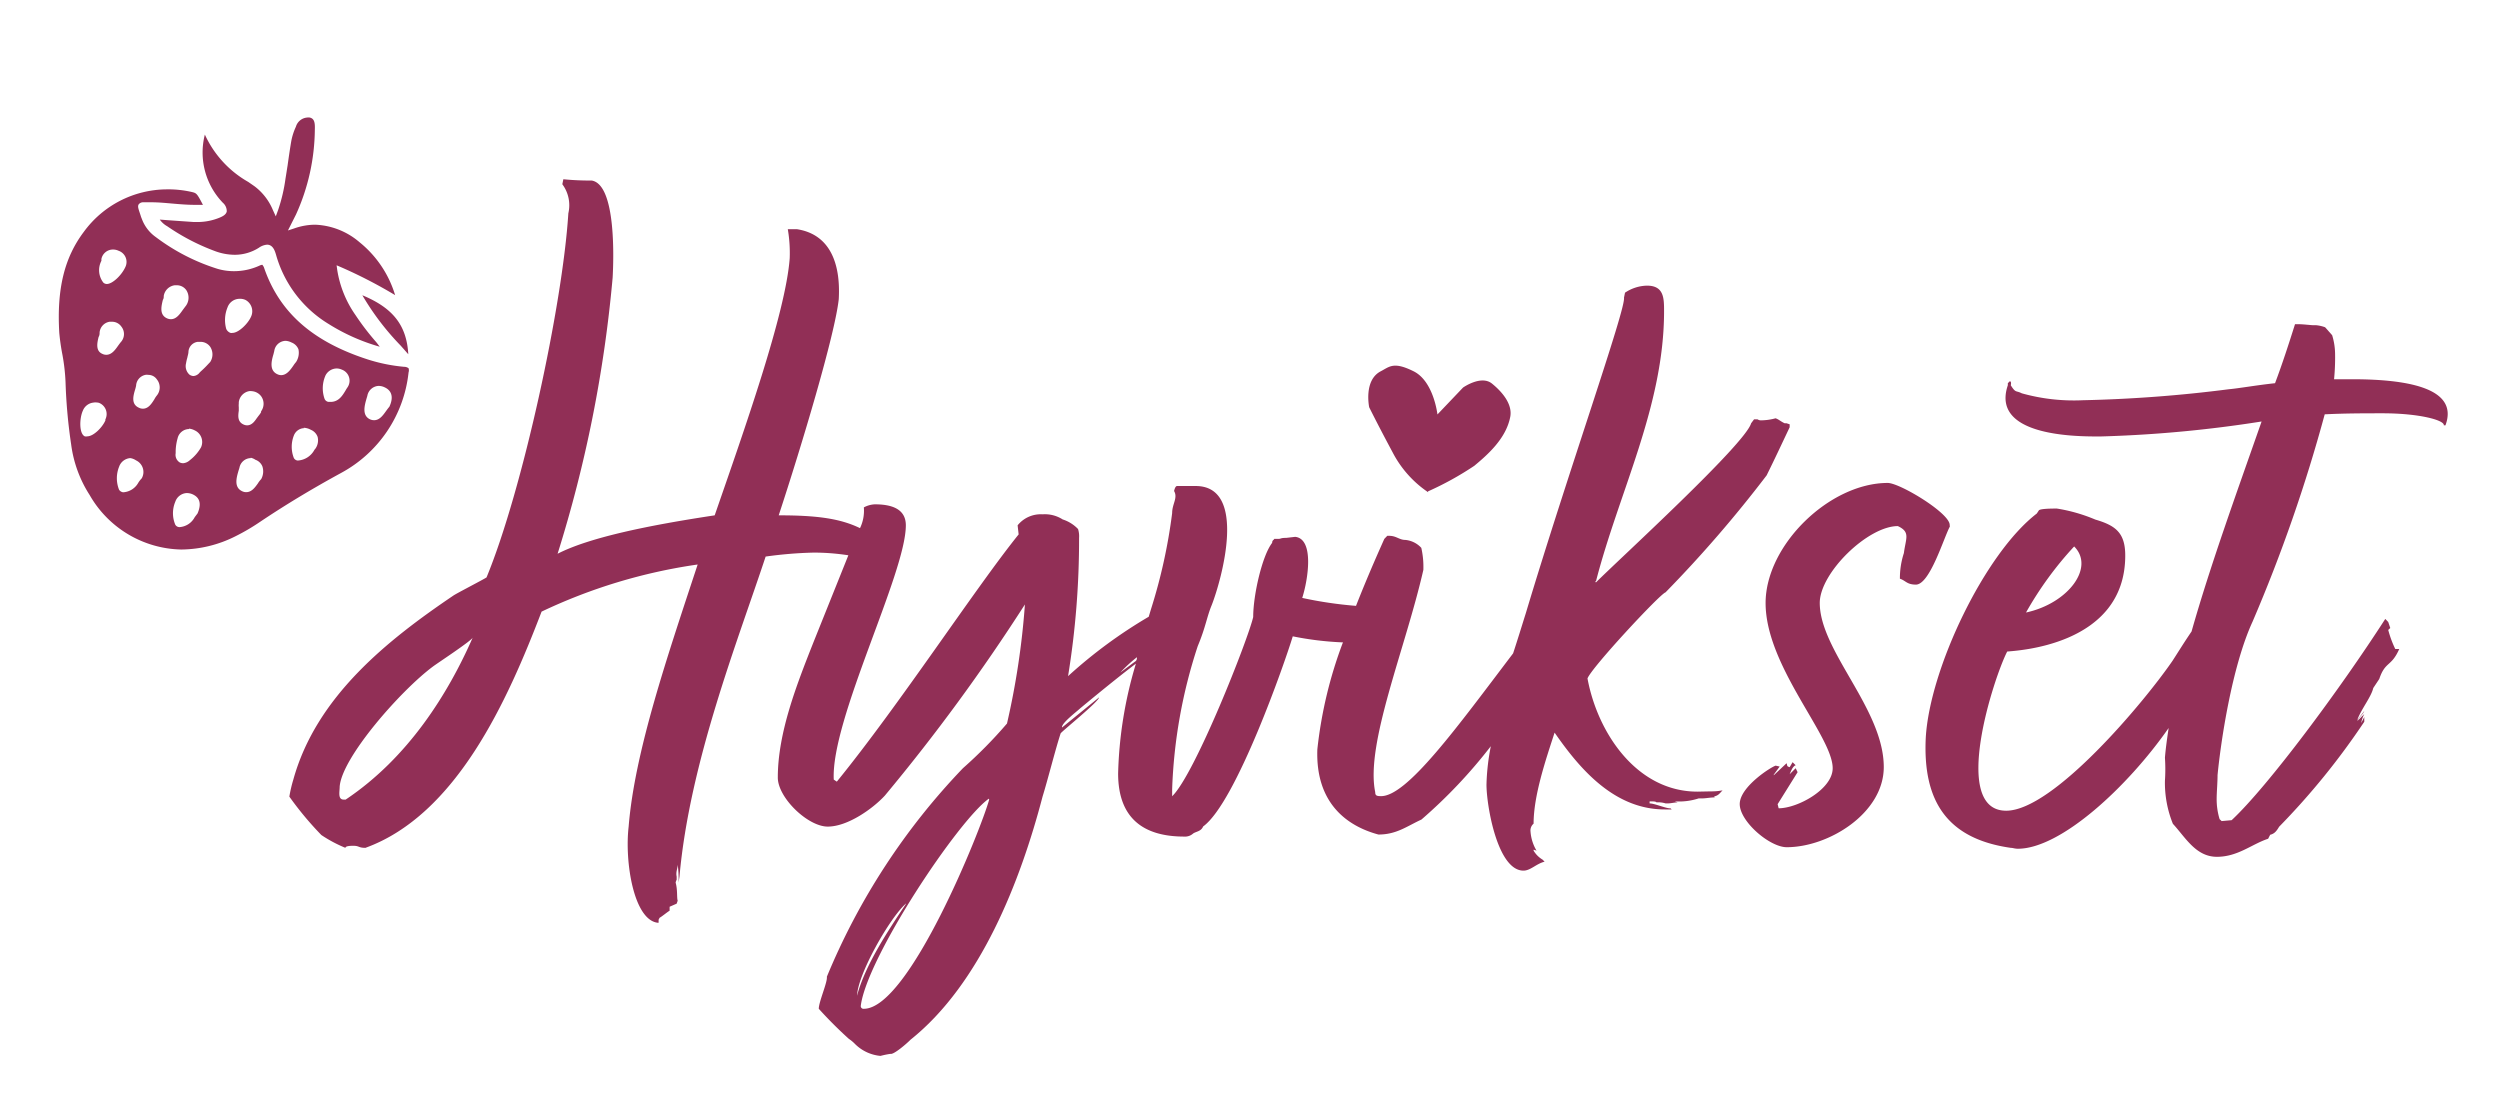
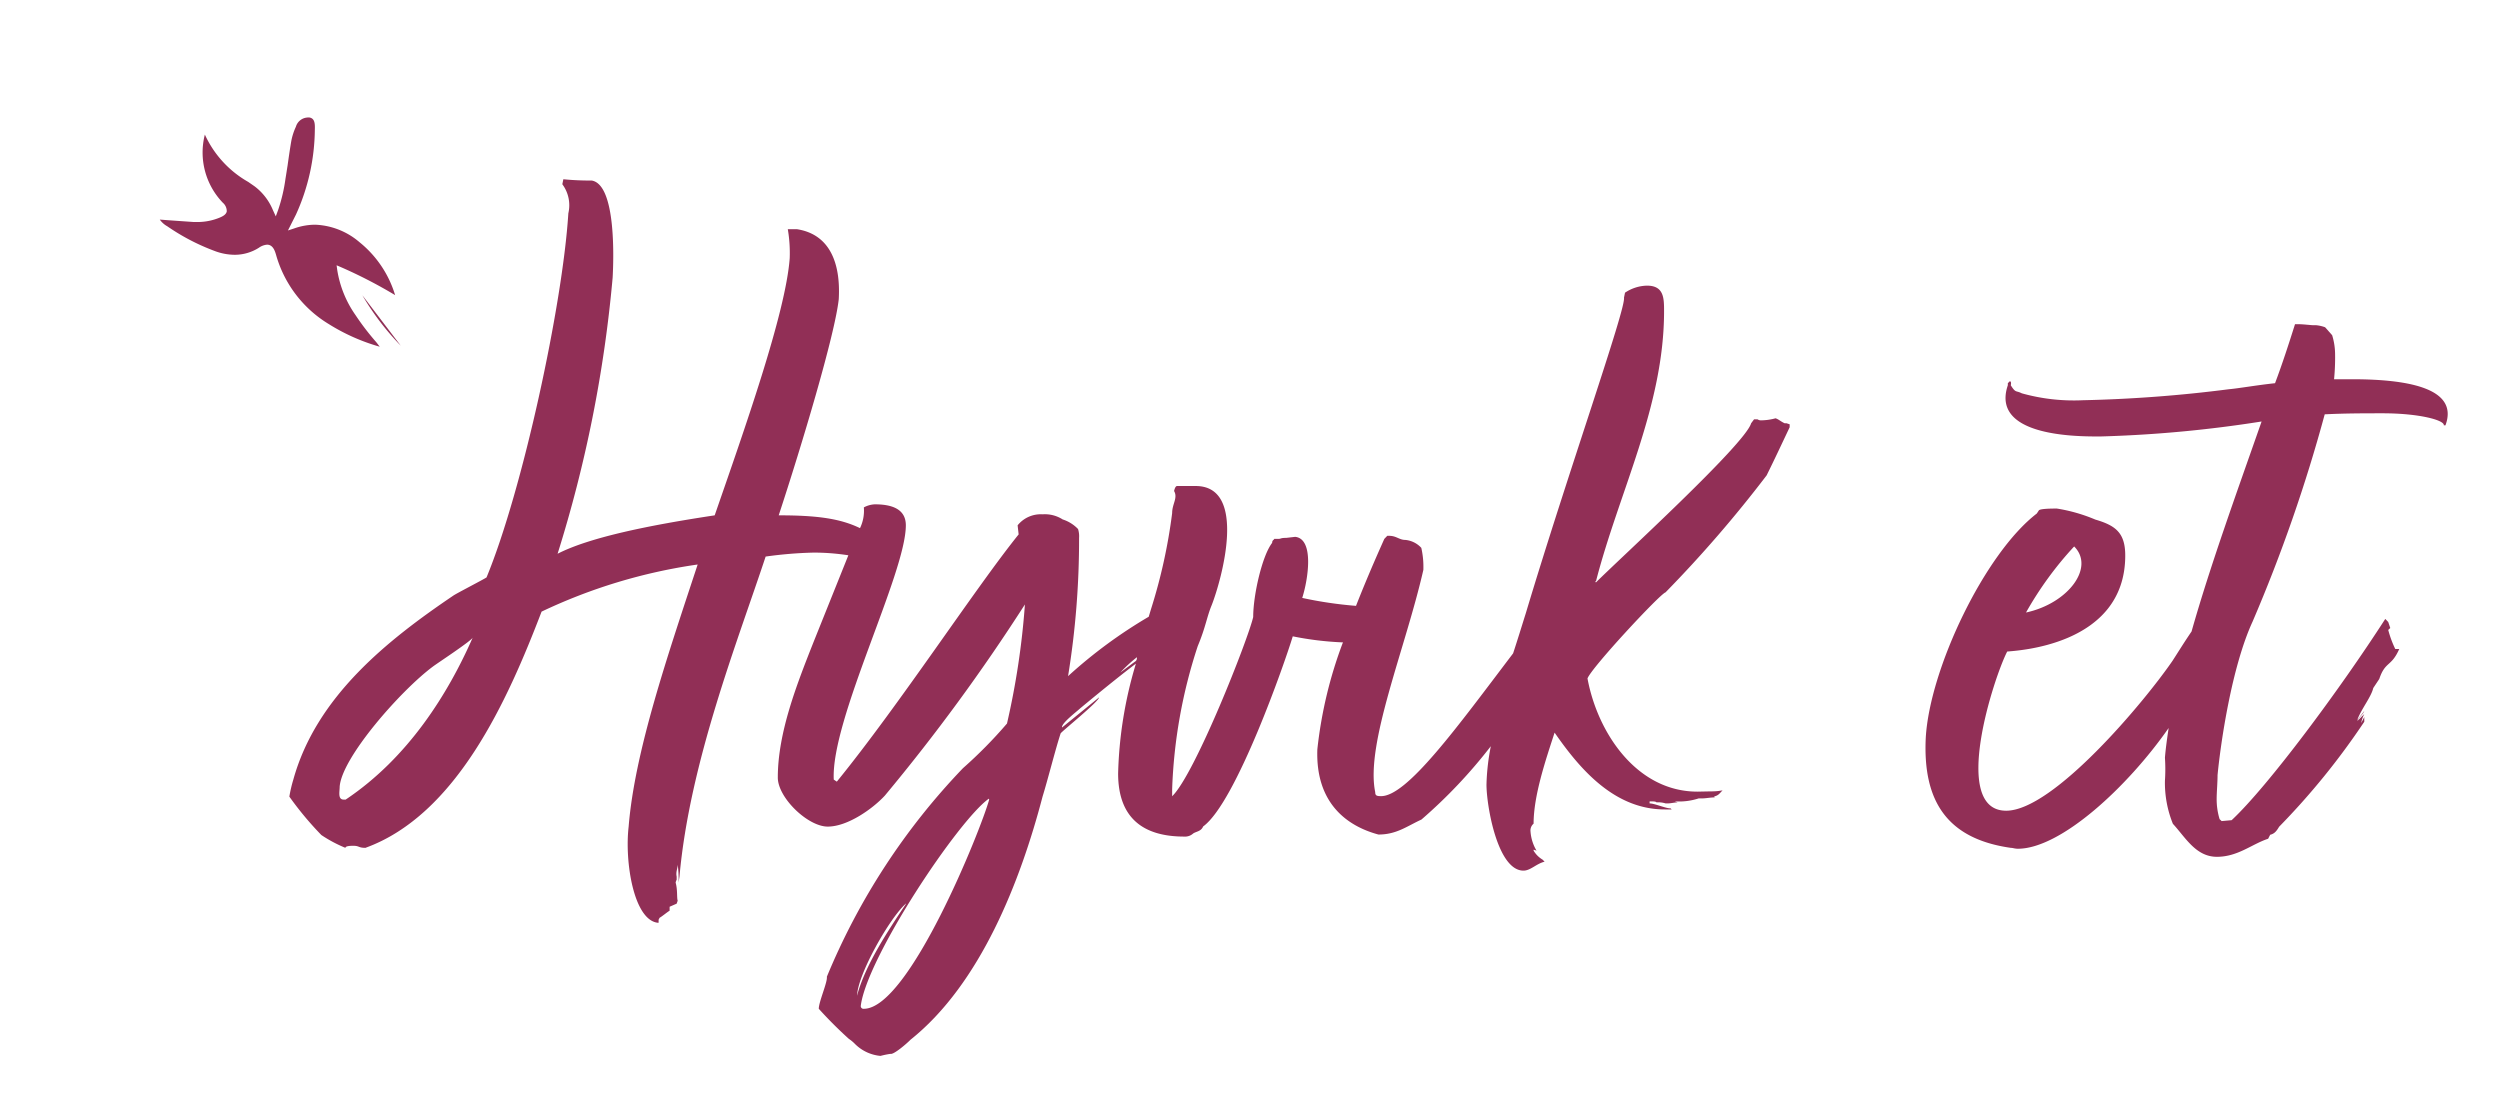
<svg xmlns="http://www.w3.org/2000/svg" id="Layer_1" data-name="Layer 1" viewBox="0 0 195.26 87.15">
  <defs>
    <style>.cls-1{fill:#912f56;}</style>
  </defs>
  <path class="cls-1" d="M132.58,61.83c-4.76,0-7.81-4.61-8.59-8.84.31-.85,5.7-6.64,6.09-6.72a97.83,97.83,0,0,0,7.9-9.14c.62-1.25,1.17-2.43,1.8-3.76v-.23l-.24-.08h-.15c-.32-.15-.47-.31-.71-.39a4.46,4.46,0,0,1-1.09.16.48.48,0,0,1-.32-.08H137l-.23.31c-.47,1.64-10.24,10.55-12.12,12.43l-.08-.08h.08c1.8-7,5.32-13.68,5.32-21.1,0-1,0-2-1.33-2a3.19,3.19,0,0,0-1.72.55l-.08.39c.16.86-4.38,13.68-7.66,24.62-.34,1.08-.66,2.13-1,3.16-4.33,5.7-8.34,11.28-10.38,11.15-.31,0-.39-.08-.39-.31-.78-3.76,2.35-11.18,3.76-17.36a6.69,6.69,0,0,0-.16-1.72,1.94,1.94,0,0,0-1.25-.62c-.47,0-.7-.32-1.25-.32h-.16l-.23.24c-.3.68-1.22,2.71-2.21,5.23a31.51,31.51,0,0,1-4.2-.62c.47-1.48.94-4.61-.55-4.77l-.7.08c-.47,0-.39.08-.63.08h-.31c0,.08-.16.08-.16.31-.78,1-1.48,4.07-1.48,5.79-.39,1.72-4.54,12.27-6.33,14v-.55a39.94,39.94,0,0,1,2-11.18c.62-1.48.7-2.26,1.09-3.2.78-2,2.82-9.3-1.25-9.3H91.94c-.08,0-.16.07-.24.39.31.54-.15,1-.15,1.72a42.35,42.35,0,0,1-1.65,7.5l-.18.6a37.48,37.48,0,0,0-6.3,4.64,66.42,66.42,0,0,0,.86-10.79,1.87,1.87,0,0,0-.08-.7A2.88,2.88,0,0,0,83,40.57a2.58,2.58,0,0,0-1.57-.4,2.32,2.32,0,0,0-1.95.86l.08.71C76.22,45.88,70.28,55,65.36,61.05l-.24-.16c-.23-4.69,5.63-16.1,5.63-19.86,0-1.32-1.17-1.64-2.42-1.64a2,2,0,0,0-.86.24,3.12,3.12,0,0,1-.3,1.62c-1.53-.74-3.3-1-6.35-1,1.8-5.47,4.38-14.07,4.69-16.88.16-2.82-.7-5.08-3.28-5.47h-.7a11.06,11.06,0,0,1,.15,2.26c-.31,4.3-3.59,13.53-5.86,20.09-5.16.78-9.77,1.72-12.27,3a102.18,102.18,0,0,0,4.3-21.57c.07-1.25.31-7.27-1.64-7.58A20.69,20.69,0,0,1,44,14l-.08.39a2.75,2.75,0,0,1,.47,2.27C43.94,23.84,40.81,38.3,38,45.1c-.24.16-2.35,1.25-2.58,1.41C30.26,50,24.71,54.4,22.91,60.89a10.39,10.39,0,0,0-.31,1.33,25.62,25.62,0,0,0,2.5,3,10.41,10.41,0,0,0,1.88,1c0-.16.46-.16.62-.16.47,0,.39.16.94.16,7.11-2.58,11.1-11.5,13.76-18.45a42.33,42.33,0,0,1,12.19-3.68C52.15,51.2,49.57,58.7,49.1,64.56c-.32,2.74.39,7.27,2.26,7.51h.08v-.24l.08-.15c.16-.08.63-.47.78-.55v-.31l.55-.24.08-.23c-.08-.24,0-.86-.16-1.41a.72.72,0,0,1,.08-.23v-.24c-.08-.39.08-.62.08-.94A8.34,8.34,0,0,1,53,68.94l.07-.47c.79-8.91,4.54-18.37,6.73-25a32.25,32.25,0,0,1,3.75-.31,17.64,17.64,0,0,1,2.71.21L63.56,50.1c-1.33,3.36-2.81,7.12-2.81,10.63,0,1.57,2.34,3.83,3.9,3.83s3.52-1.4,4.46-2.42A148.93,148.93,0,0,0,80.05,47.21a60.75,60.75,0,0,1-1.4,9.3A35.35,35.35,0,0,1,75.21,60,52.43,52.43,0,0,0,64.58,76.29c.07.39-.63,1.95-.63,2.5a32.56,32.56,0,0,0,2.35,2.35,2.86,2.86,0,0,1,.47.39,3.23,3.23,0,0,0,2,.94,6.88,6.88,0,0,1,.78-.16c.24.08,1.25-.78,1.56-1.1,5.48-4.37,8.6-12.42,10.32-19,.39-1.25,1-3.68,1.41-4.93.08-.15,3-2.5,3-2.81l-2.89,2.35c-.08-.32,1.17-1.26,1.41-1.49,2.22-1.84,3.48-2.83,4.36-3.5a32.25,32.25,0,0,0-1.39,8.58c0,3.52,2,4.93,5.16,4.93a.94.94,0,0,0,.7-.24c.23-.16.62-.16.78-.55,2.58-1.87,6.41-12.89,7-14.85a24.55,24.55,0,0,0,3.83.47h.09a33.69,33.69,0,0,0-2,8.36c-.15,4.23,2.35,6,4.77,6.65,1.41,0,2.19-.63,3.36-1.17a39.29,39.29,0,0,0,5.42-5.73,17.51,17.51,0,0,0-.34,3c0,1.64.86,6.72,2.89,6.72.55,0,1-.54,1.65-.7l-.16-.16a2,2,0,0,1-.7-.7v-.08l.23.08a3.39,3.39,0,0,1-.47-1.49.7.7,0,0,1,.24-.62c0-2.19.93-4.93,1.64-7.11,2,2.89,4.69,6,8.6,6h.54l-.07-.08c-.4,0-1.26-.39-1.65-.39v-.16c.32,0,.47,0,.55.08a1.87,1.87,0,0,1,.7.08h.16c.24,0,.55-.08.78-.08l-.23-.08a5,5,0,0,0,1.87-.23h.24c.31,0,.7-.08,1-.08h.08s-.15,0-.08-.08c.32-.08.4-.24.63-.47a4.77,4.77,0,0,1-.94.08ZM27,62.45h-.16c-.47,0-.31-.62-.31-1,.15-2.27,4.76-7.51,7.27-9.38.31-.24,3-2,3.12-2.27C35,54.17,31.9,59.17,27,62.45Zm43.77,8.13c-1.33,2-3.2,4.77-3.83,7.19C67,76.06,69.5,71.68,70.75,70.58Zm6.49-8.13C76.61,64.8,71,78.79,67.47,78.79a.21.21,0,0,1-.24-.23c.47-3.76,7.59-14.46,10-16.18Zm10.24-9.92a11,11,0,0,1,1.3-1.2c0,.09,0,.19-.08.29Z" />
-   <path class="cls-1" d="M152.28,41c0-.93-3.9-3.28-4.84-3.28-4.54,0-9.54,4.85-9.54,9.38,0,4.93,5.24,10.4,5.24,12.9,0,1.64-2.74,3.13-4.22,3.13l-.08-.32,1.56-2.5-.15-.31-.47.47c.07-.16.23-.63.47-.7l-.24-.24-.23.39c-.24-.08-.16-.08-.24-.31l-1,.94V60.5l.46-.63-.31-.07c-.31.07-2.81,1.64-2.81,3s2.34,3.37,3.67,3.37c3.28,0,7.58-2.66,7.58-6.26,0-4.53-5-9.07-5-12.82,0-2.34,3.75-6,6.1-6,1,.47.62.94.47,2.11a6.33,6.33,0,0,0-.31,2c.46.15.54.46,1.25.46,1.09,0,2.18-3.67,2.65-4.53Z" />
  <path class="cls-1" d="M183.71,29.62H182.3a17.25,17.25,0,0,0,.08-1.95,5.14,5.14,0,0,0-.23-1.49l-.55-.62a2.81,2.81,0,0,0-.71-.16h-.23c-.16,0-.78-.08-1.17-.08h-.24c-.47,1.49-1,3.13-1.56,4.61-1.49.16-2.81.4-3.6.47a107.3,107.3,0,0,1-11.41.86,15.08,15.08,0,0,1-4.77-.54c-.47-.24-.47,0-.86-.63,0,0,.08-.31-.08-.31l-.15.15v.16c-1.33,3.91,5.08,4,7,4h.24a97.72,97.72,0,0,0,12.58-1.17c-1.94,5.55-4,11.21-5.47,16.4-.6.88-1.18,1.82-1.48,2.28-2.19,3.2-9.31,11.72-13,11.72-4.38,0-.94-10.47.08-12.43.55-.07,9.22-.39,9.22-7.5,0-1.8-.78-2.35-2.34-2.81a12.79,12.79,0,0,0-3-.86c-.32,0-1.33,0-1.41.15l-.16.24c-4.06,3.12-8.36,12.11-8.67,17.51-.24,4.92,1.64,7.89,6.64,8.6.16,0,.31.07.55.07,3.36,0,8.58-4.84,11.78-9.43-.12.8-.23,1.58-.29,2.32a13.39,13.39,0,0,1,0,1.8,8.54,8.54,0,0,0,.62,3.36c1,1.09,1.8,2.58,3.44,2.58s2.74-1,4-1.41l.16-.31c.31-.08.47-.24.7-.63a56.69,56.69,0,0,0,6.65-8.2V56l-.24.47a2.42,2.42,0,0,1,.24-.7l-.55.55c.15-.32.47-.55.55-.79l-.55.71c.31-.86,1.09-1.8,1.25-2.5l.47-.71c.47-1.4.94-.93,1.56-2.34h-.31a8.2,8.2,0,0,1-.55-1.49l.16-.15-.16-.47-.23-.24c-3.52,5.47-9.15,13.06-12,15.72l-.78.07-.16-.15a5.33,5.33,0,0,1-.23-1.57c0-.54.07-1.25.07-1.87.24-2.5,1.1-8.44,2.74-12a121.65,121.65,0,0,0,5.63-16.18c1.64-.08,3.13-.08,4.53-.08,2.89,0,4.85.55,4.77.94H191C192.07,30.33,188.09,29.62,183.71,29.62ZM162,42.68c1.64,1.64-.47,4.45-3.76,5.16A27.19,27.19,0,0,1,162,42.68Z" />
-   <path class="cls-1" d="M14.15,42.92A8.44,8.44,0,0,1,7,38.66a9.57,9.57,0,0,1-1.44-3.93,41.81,41.81,0,0,1-.44-4.85,15.21,15.21,0,0,0-.24-2.15A17.29,17.29,0,0,1,4.63,26c-.2-3.43.39-5.87,1.93-7.91A8.07,8.07,0,0,1,13,14.79,8.24,8.24,0,0,1,15,15c.35.09.38.1.85,1-.2,0-.4,0-.62,0-.59,0-1.19-.05-1.76-.1s-1-.09-1.5-.1l-.46,0h-.28a.45.45,0,0,0-.39.15c-.13.19,0,.41.18,1l.06.15a3,3,0,0,0,1.08,1.41A15.88,15.88,0,0,0,17,21a4.57,4.57,0,0,0,1.26.18,4.79,4.79,0,0,0,2-.43.69.69,0,0,1,.23-.07s.09.12.12.19c1.2,3.52,3.79,5.81,8.13,7.21a13.16,13.16,0,0,0,2.83.57.57.57,0,0,1,.34.11.53.53,0,0,1,0,.33,10.14,10.14,0,0,1-5.27,7.85c-2.29,1.25-4.36,2.5-6.33,3.82a16.34,16.34,0,0,1-1.93,1.13A9.56,9.56,0,0,1,14.15,42.92Zm.42-4.41a1,1,0,0,0-.88.68,2.31,2.31,0,0,0,0,1.79.38.38,0,0,0,.33.19h0a1.45,1.45,0,0,0,1.19-.78l.22-.29c.43-1-.06-1.34-.38-1.49A1.12,1.12,0,0,0,14.57,38.51Zm-4.39-2.73a1,1,0,0,0-.88.68,2.41,2.41,0,0,0,0,1.79.45.45,0,0,0,.32.2h0a1.45,1.45,0,0,0,1.19-.76,2.1,2.1,0,0,1,.26-.33l0,0v0a1,1,0,0,0-.44-1.4A1.14,1.14,0,0,0,10.18,35.78Zm9.4,0a.92.92,0,0,0-.88.76l-.07.22c-.15.52-.39,1.3.29,1.61a.7.7,0,0,0,.31.07h0c.42,0,.68-.36.91-.68a1.9,1.9,0,0,1,.26-.34l0,0,0,0a1.24,1.24,0,0,0,.09-1,.91.91,0,0,0-.54-.51A1.06,1.06,0,0,0,19.58,35.75Zm-4.82-2.27a.93.93,0,0,0-.89.73,4,4,0,0,0-.15,1v.16a.7.7,0,0,0,.32.72.65.65,0,0,0,.26.06.87.87,0,0,0,.53-.24,3.37,3.37,0,0,0,.87-1,1,1,0,0,0-.5-1.33A1.14,1.14,0,0,0,14.76,33.48Zm9-.07a.89.89,0,0,0-.81.58,2.4,2.4,0,0,0,0,1.75.38.38,0,0,0,.3.2h0a1.58,1.58,0,0,0,1.31-.84l.09-.11a1.13,1.13,0,0,0,.16-.89.94.94,0,0,0-.53-.56A1.24,1.24,0,0,0,23.71,33.41Zm-16.41-2a1,1,0,0,0-.88.64c-.27.59-.3,1.79.15,2a.42.42,0,0,0,.2,0h0c.47,0,1.16-.67,1.41-1.24l0-.08a.94.94,0,0,0-.51-1.3A1.24,1.24,0,0,0,7.3,31.44Zm12.3-.89a.58.58,0,0,0-.19,0,1,1,0,0,0-.81.87l0,.11a1.35,1.35,0,0,0,0,.28l0,.27c-.05.36-.12.85.36,1.07a.65.65,0,0,0,.29.07h0c.36,0,.58-.3.75-.55l.15-.2a1.93,1.93,0,0,0,.19-.27l0-.07a1,1,0,0,0,0-1.19A1,1,0,0,0,19.6,30.55Zm9.93-.41a.94.94,0,0,0-.89.78l-.06.2c-.15.53-.39,1.34.29,1.64a.8.8,0,0,0,.3.06h0c.43,0,.7-.39.95-.74.08-.11.16-.22.24-.31.34-.72.2-1.25-.35-1.51A1.13,1.13,0,0,0,29.53,30.14Zm-18-.86a.63.63,0,0,0-.23,0,.91.91,0,0,0-.72.84,3.06,3.06,0,0,1-.1.38c-.12.43-.3,1.08.33,1.35a.66.66,0,0,0,.3.07c.44,0,.69-.41.9-.74a1.62,1.62,0,0,1,.19-.29,1,1,0,0,0,0-1.26A.8.8,0,0,0,11.56,29.28Zm14.68-.5a1,1,0,0,0-.83.53,2.47,2.47,0,0,0-.08,1.84.39.39,0,0,0,.31.24h.16c.64,0,.94-.51,1.18-.91a2.39,2.39,0,0,1,.13-.21.92.92,0,0,0-.43-1.4A1,1,0,0,0,26.24,28.78ZM15.67,26.7l-.23,0a.83.83,0,0,0-.72.76c0,.16-.06.32-.09.48a3.48,3.48,0,0,0-.1.44.89.89,0,0,0,.28.89.6.6,0,0,0,.3.1.68.68,0,0,0,.49-.28l.08-.08a7.33,7.33,0,0,0,.56-.55l.18-.19a1.09,1.09,0,0,0,0-1.18A.92.92,0,0,0,15.67,26.7Zm6.64-.08a.92.92,0,0,0-.89.8l-.06.24c-.15.51-.36,1.29.33,1.58a.66.66,0,0,0,.27.06h0c.43,0,.72-.41.95-.74a2.27,2.27,0,0,1,.21-.28,1.32,1.32,0,0,0,.19-1,.94.94,0,0,0-.54-.53A1.18,1.18,0,0,0,22.31,26.62ZM8.75,25.13l-.19,0a.93.93,0,0,0-.78.83c0,.11,0,.23-.08.36-.11.46-.25,1.09.3,1.32a.66.66,0,0,0,.3.07c.43,0,.7-.39.94-.73.08-.11.16-.22.24-.31a.93.93,0,0,0,0-1.16A.88.88,0,0,0,8.75,25.13Zm9.9-1.79a1,1,0,0,0-.88.67,2.59,2.59,0,0,0-.1,1.68A.58.58,0,0,0,18,26a.41.41,0,0,0,.16,0c.47,0,1.2-.71,1.44-1.25a1,1,0,0,0-.44-1.33A1.06,1.06,0,0,0,18.65,23.34Zm-4.86-1.06h-.14a1,1,0,0,0-.86.83c0,.1,0,.21-.07.31-.12.5-.29,1.18.34,1.45a.72.72,0,0,0,.29.06c.42,0,.69-.39.91-.7l.2-.27a1.08,1.08,0,0,0,.09-1.3A.9.9,0,0,0,13.79,22.28Zm-5-2.79a.92.92,0,0,0-.87.74l0,.14a1.58,1.58,0,0,0,.15,1.7.39.39,0,0,0,.28.11h0c.42,0,1.13-.65,1.44-1.32a.92.92,0,0,0-.52-1.27A1,1,0,0,0,8.81,19.49Z" />
  <path class="cls-1" d="M29.66,27.08a15.44,15.44,0,0,1-4-1.78,9.25,9.25,0,0,1-4.1-5.4c-.08-.27-.23-.79-.7-.79a1.28,1.28,0,0,0-.64.24,3.52,3.52,0,0,1-1.9.55,4.48,4.48,0,0,1-1.56-.3,16.83,16.83,0,0,1-3.7-1.93,1.74,1.74,0,0,1-.58-.52l.65.05,2,.14h.36A4.51,4.51,0,0,0,17.15,17c.24-.1.5-.23.56-.48a.86.86,0,0,0-.3-.68A5.66,5.66,0,0,1,16,10.51a8.14,8.14,0,0,0,3.39,3.7l.49.34a4.45,4.45,0,0,1,1.44,1.87l.22.48.18-.49a13,13,0,0,0,.58-2.47c.06-.35.11-.7.16-1,.09-.64.18-1.28.29-1.92a4.71,4.71,0,0,1,.36-1.12A1,1,0,0,1,24,9.18a.63.63,0,0,1,.19,0c.36.08.42.4.4.93a16.35,16.35,0,0,1-1.47,6.64L22.49,18l.49-.16a5,5,0,0,1,1.63-.29,5.64,5.64,0,0,1,3.46,1.36,8.42,8.42,0,0,1,2.79,4.14,37.13,37.13,0,0,0-4.22-2.18l-.35-.15.05.37a8.41,8.41,0,0,0,1.42,3.51,20,20,0,0,0,1.64,2.14Z" />
-   <path class="cls-1" d="M31.3,27a20.51,20.51,0,0,1-3-3.94c2.41,1,3.46,2.36,3.59,4.61Z" />
-   <path class="cls-1" d="M111.55,38.45a8.43,8.43,0,0,1-2.77-3.1c-1.19-2.22-1.84-3.54-1.84-3.54s-.45-2.11.9-2.81c.69-.36,1-.78,2.57,0s1.86,3.37,1.86,3.37l2-2.1s1.41-1,2.26-.31,1.6,1.63,1.43,2.58c-.32,1.72-1.8,3-2.81,3.84a24.19,24.19,0,0,1-3.62,2" />
+   <path class="cls-1" d="M31.3,27a20.51,20.51,0,0,1-3-3.94Z" />
</svg>